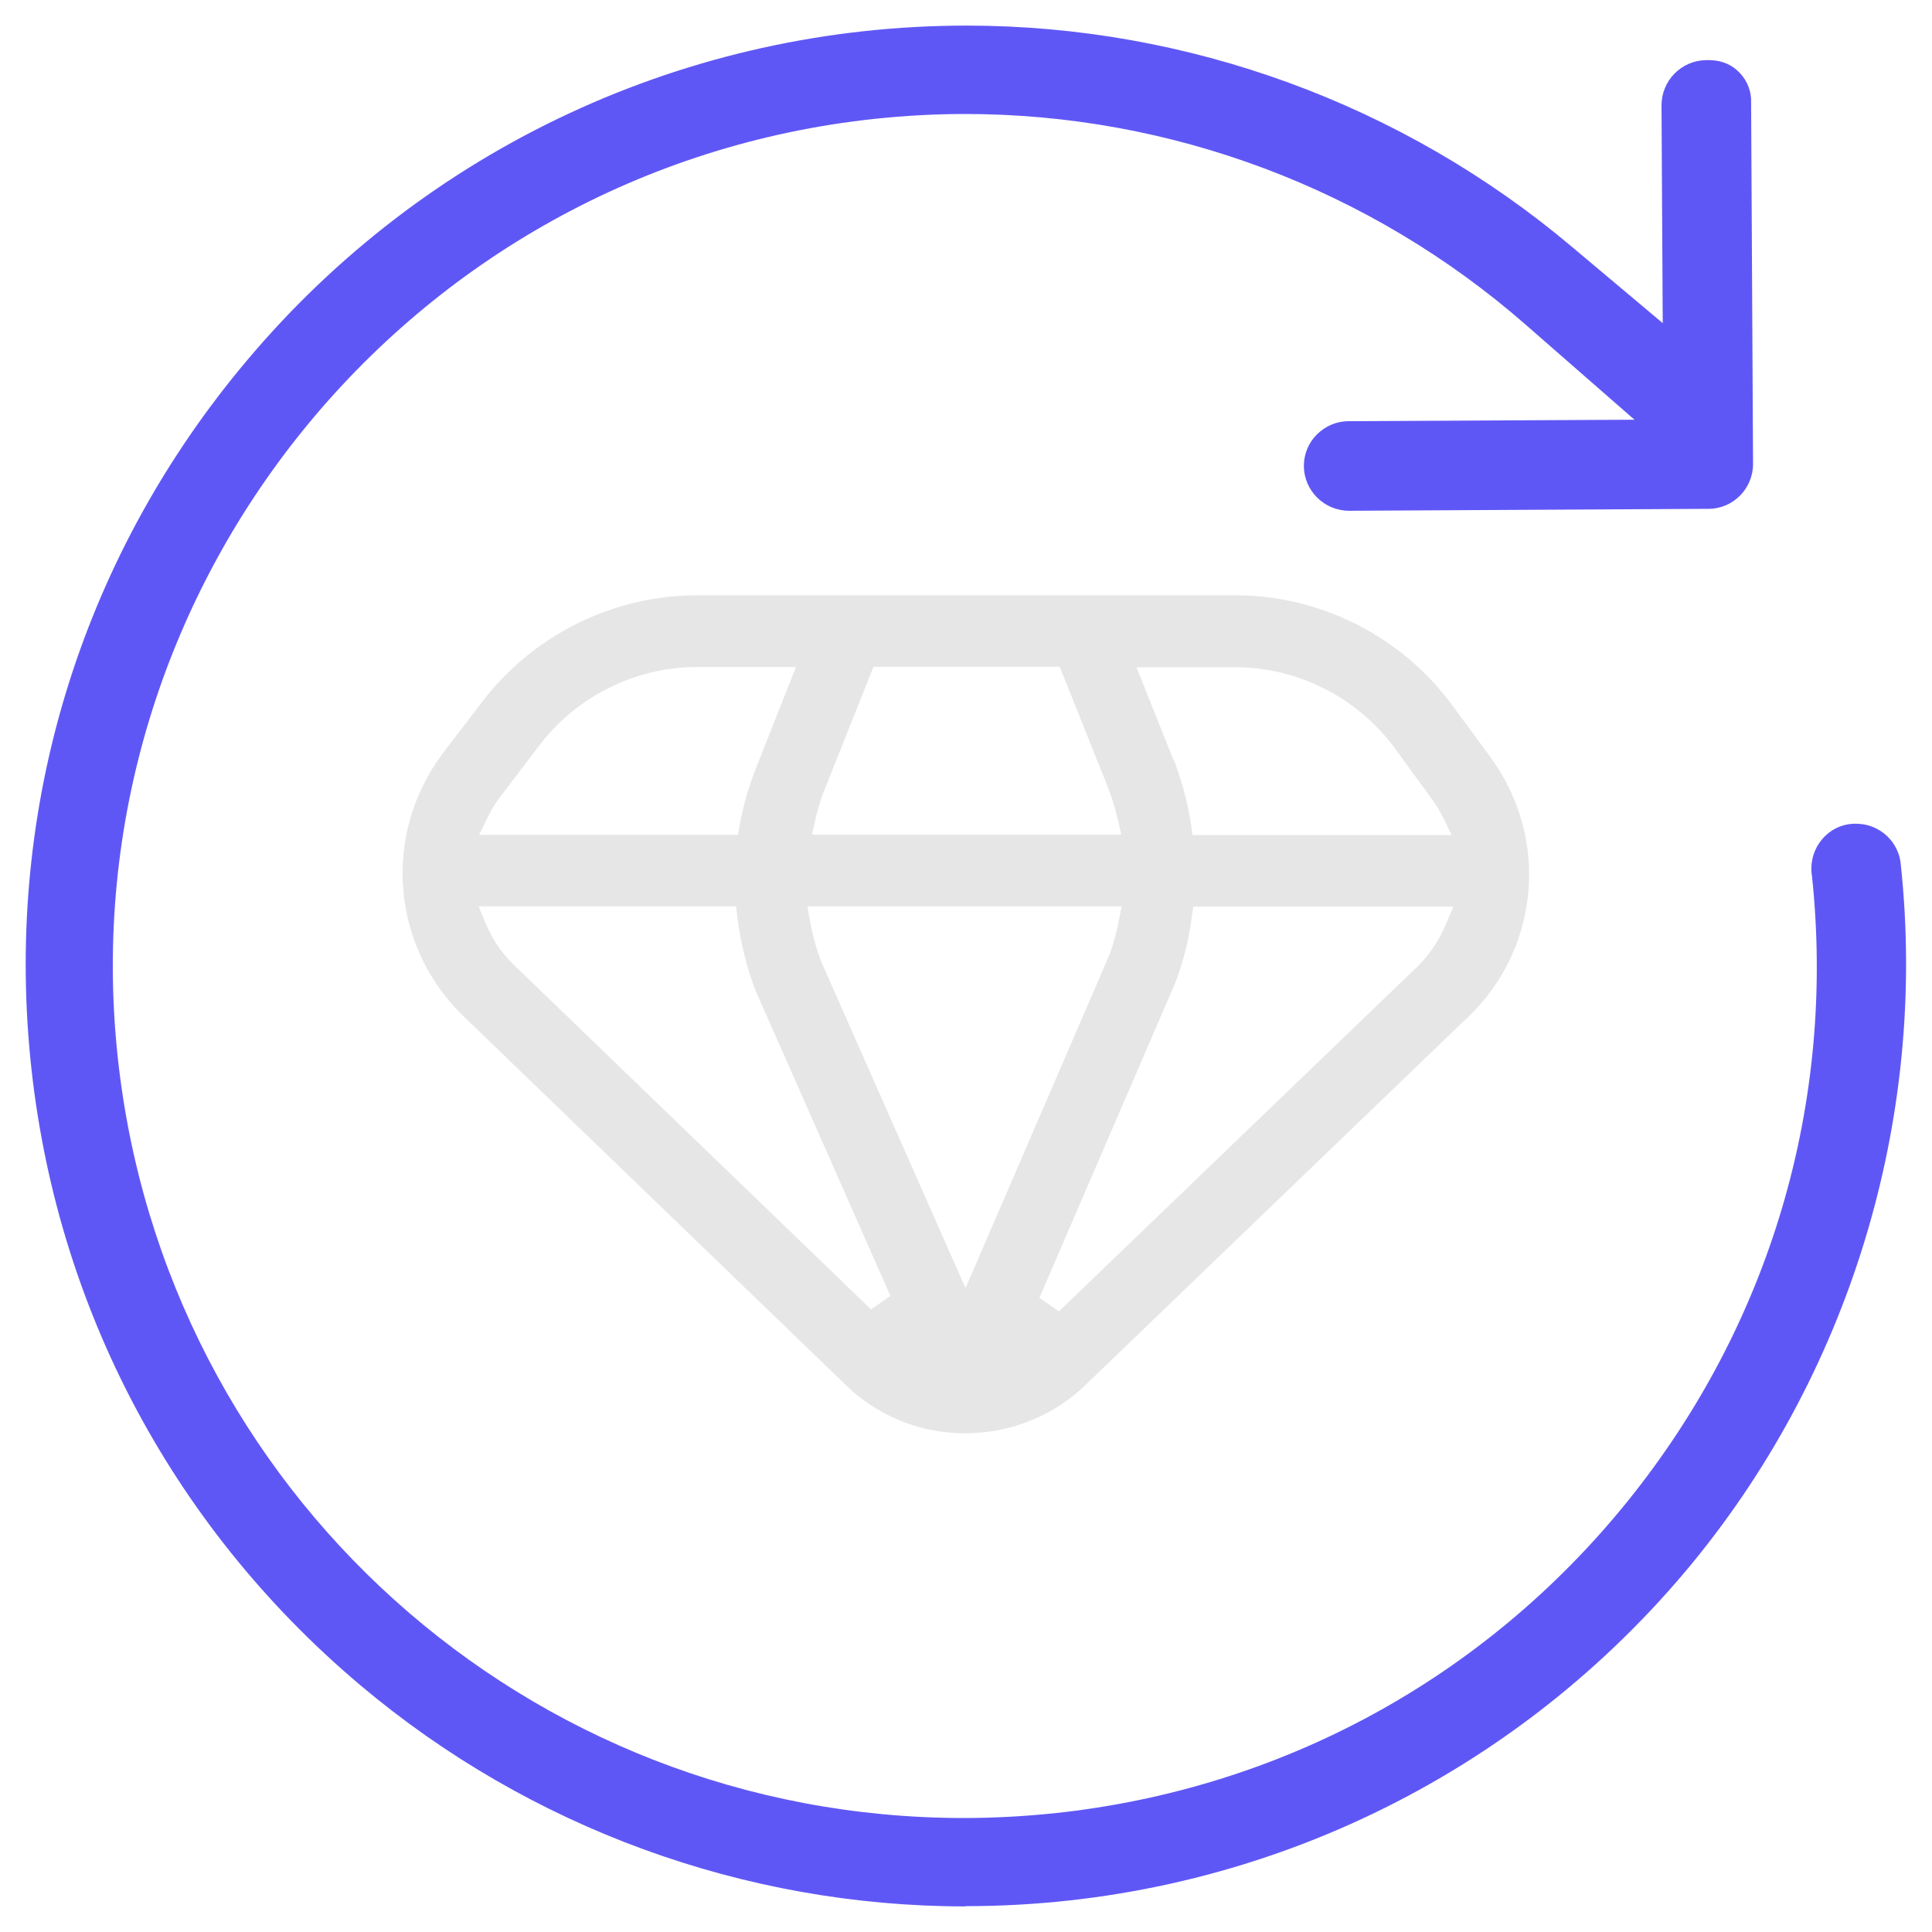
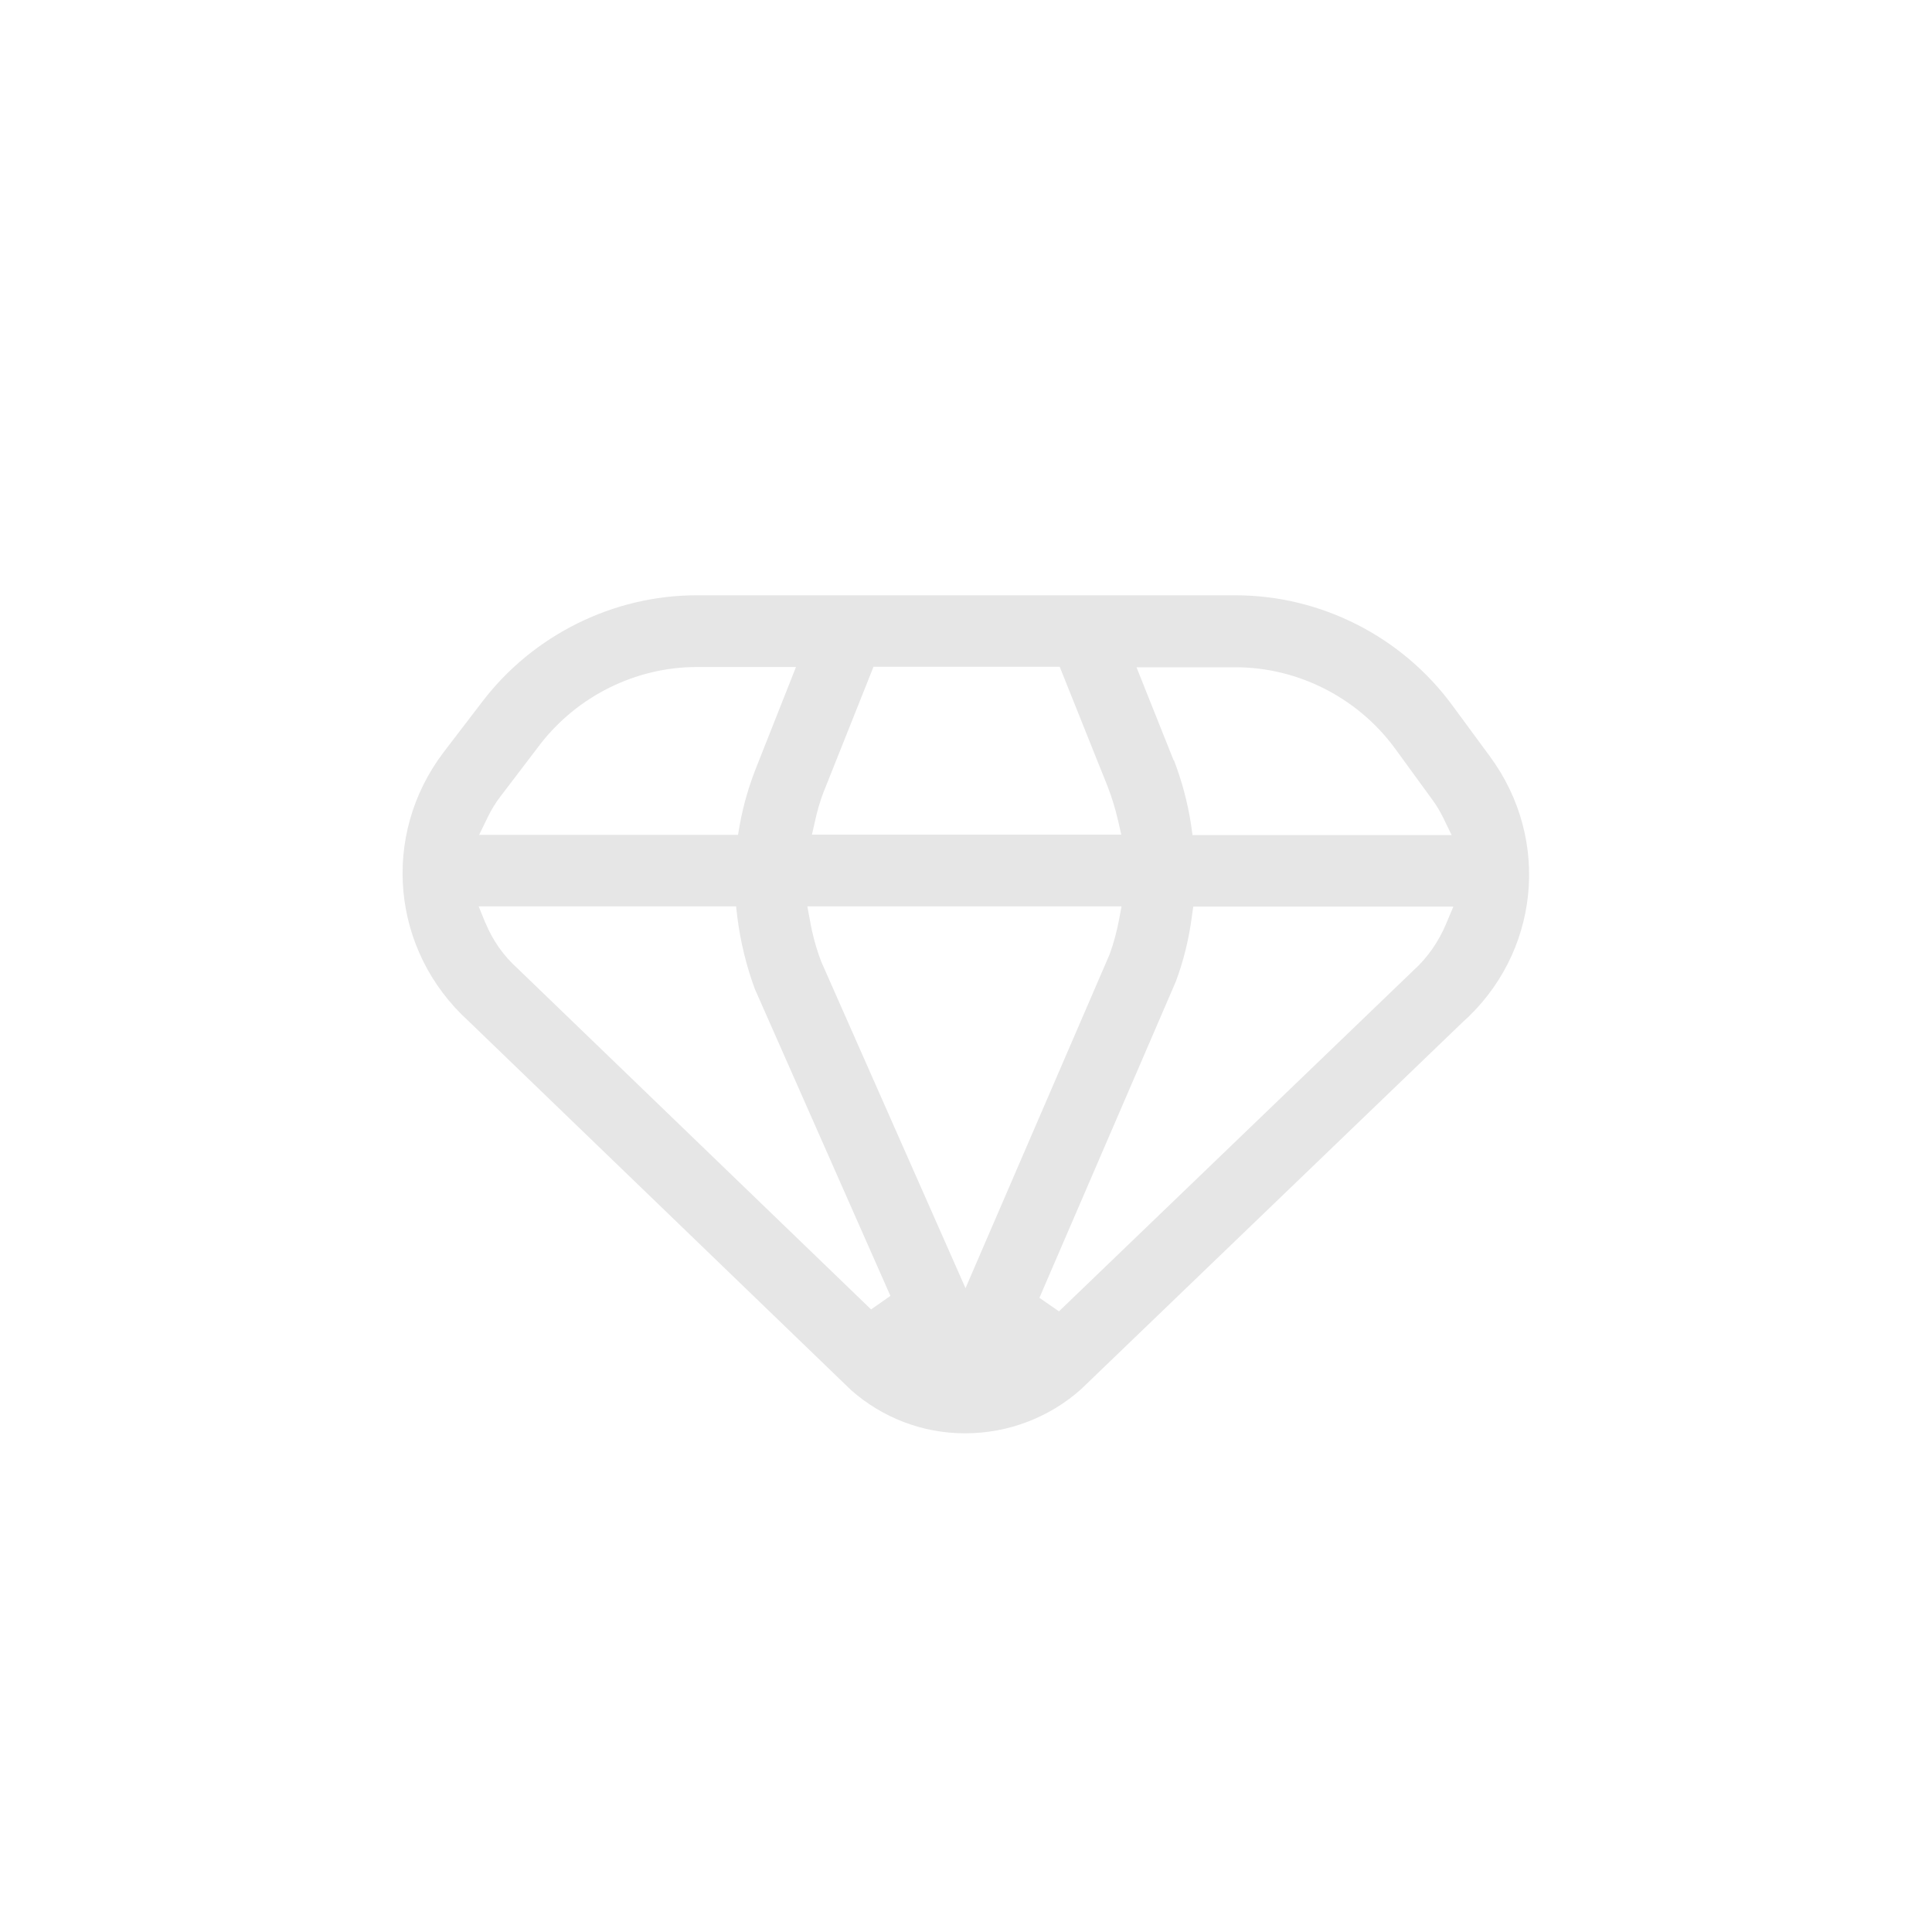
<svg xmlns="http://www.w3.org/2000/svg" id="casino" width="80" height="80" viewBox="0 0 80 80">
  <defs>
    <style>
      .cls-1 {
        fill: #e6e6e6;
      }

      .cls-2 {
        fill: #5f57f5;
      }
    </style>
  </defs>
  <g id="spin">
    <g id="Layer_79" data-name="Layer 79">
-       <path class="cls-2" d="M39.98,78.94c-9.15,0-18.05-3.25-25.06-9.16-7.95-6.7-12.82-16.1-13.71-26.46S3.53,22.87,10.23,14.92C17.64,6.11,28.5,1.06,40.03,1.06c9.15,0,18.05,3.25,25.06,9.16l3.76,3.16-.05-9.02c0-1.02.82-1.86,1.85-1.87h.15c.51.01.94.2,1.25.54.31.33.48.77.46,1.23l.08,14.95c0,1.02-.82,1.86-1.85,1.86l-14.87.08c-1.04,0-1.87-.83-1.88-1.85,0-.5.19-.96.54-1.31.35-.35.82-.55,1.31-.55l11.84-.06-4.51-3.94c-6.43-5.62-14.68-8.72-23.21-8.72-1.24,0-2.5.07-3.73.2C16.88,6.98,2.82,24.39,4.87,43.73c1.91,17.99,16.98,31.55,35.04,31.55,1.25,0,2.52-.07,3.77-.2,9.37-1,17.79-5.58,23.71-12.91,5.92-7.33,8.63-16.53,7.64-25.9l-.02-.13c-.04-.53.12-1.01.44-1.39s.77-.61,1.27-.64c.05,0,.1,0,.15,0,.96,0,1.77.75,1.84,1.71,1.12,10.55-2.14,21.19-8.93,29.26-7.42,8.8-18.28,13.85-29.8,13.85Z" />
-     </g>
+       </g>
    <path class="cls-1" d="M39.95,59.35c-1.74,0-3.41-.64-4.71-1.79l-15.84-15.28c-3.2-2.91-3.64-7.68-1.04-11.12l1.63-2.13c2.1-2.74,5.41-4.38,8.85-4.38h22.32c3.53,0,6.89,1.71,8.98,4.56l1.56,2.12c2.54,3.45,2.04,8.18-1.16,11.02l-15.76,15.16c-1.31,1.18-3.03,1.84-4.81,1.84h-.02ZM49.35,37.97c-.12.91-.34,1.81-.66,2.67l-5.65,13.1.81.56,14.67-14.11c.59-.53,1.06-1.21,1.37-1.96l.29-.69h-10.77l-.06.43ZM20.11,38.23c.29.71.75,1.36,1.32,1.87l14.64,14.12.8-.56-5.61-12.7c-.35-.94-.6-1.96-.73-2.99l-.05-.44h-10.66l.28.69ZM33.54,38.12c.1.58.26,1.16.47,1.71l5.97,13.51,5.97-13.83c.17-.47.29-.93.38-1.39l.11-.59h-13.01l.11.59ZM48.61,31.48c.33.86.57,1.76.71,2.67l.06.43h10.73l-.35-.72c-.13-.26-.28-.52-.46-.76l-1.56-2.14c-1.54-2.08-4-3.33-6.58-3.33h-4.1l1.54,3.86ZM34.09,32.83c-.14.37-.25.75-.33,1.12l-.14.61h12.81l-.14-.61c-.11-.47-.25-.93-.42-1.37l-1.99-4.97h-7.71l-2.08,5.22ZM28.85,27.62c-2.53,0-4.95,1.21-6.49,3.21l-1.63,2.14c-.21.27-.39.57-.54.88l-.35.72h10.72l.07-.41c.15-.83.39-1.65.7-2.42l1.63-4.12h-4.11Z" />
  </g>
</svg>